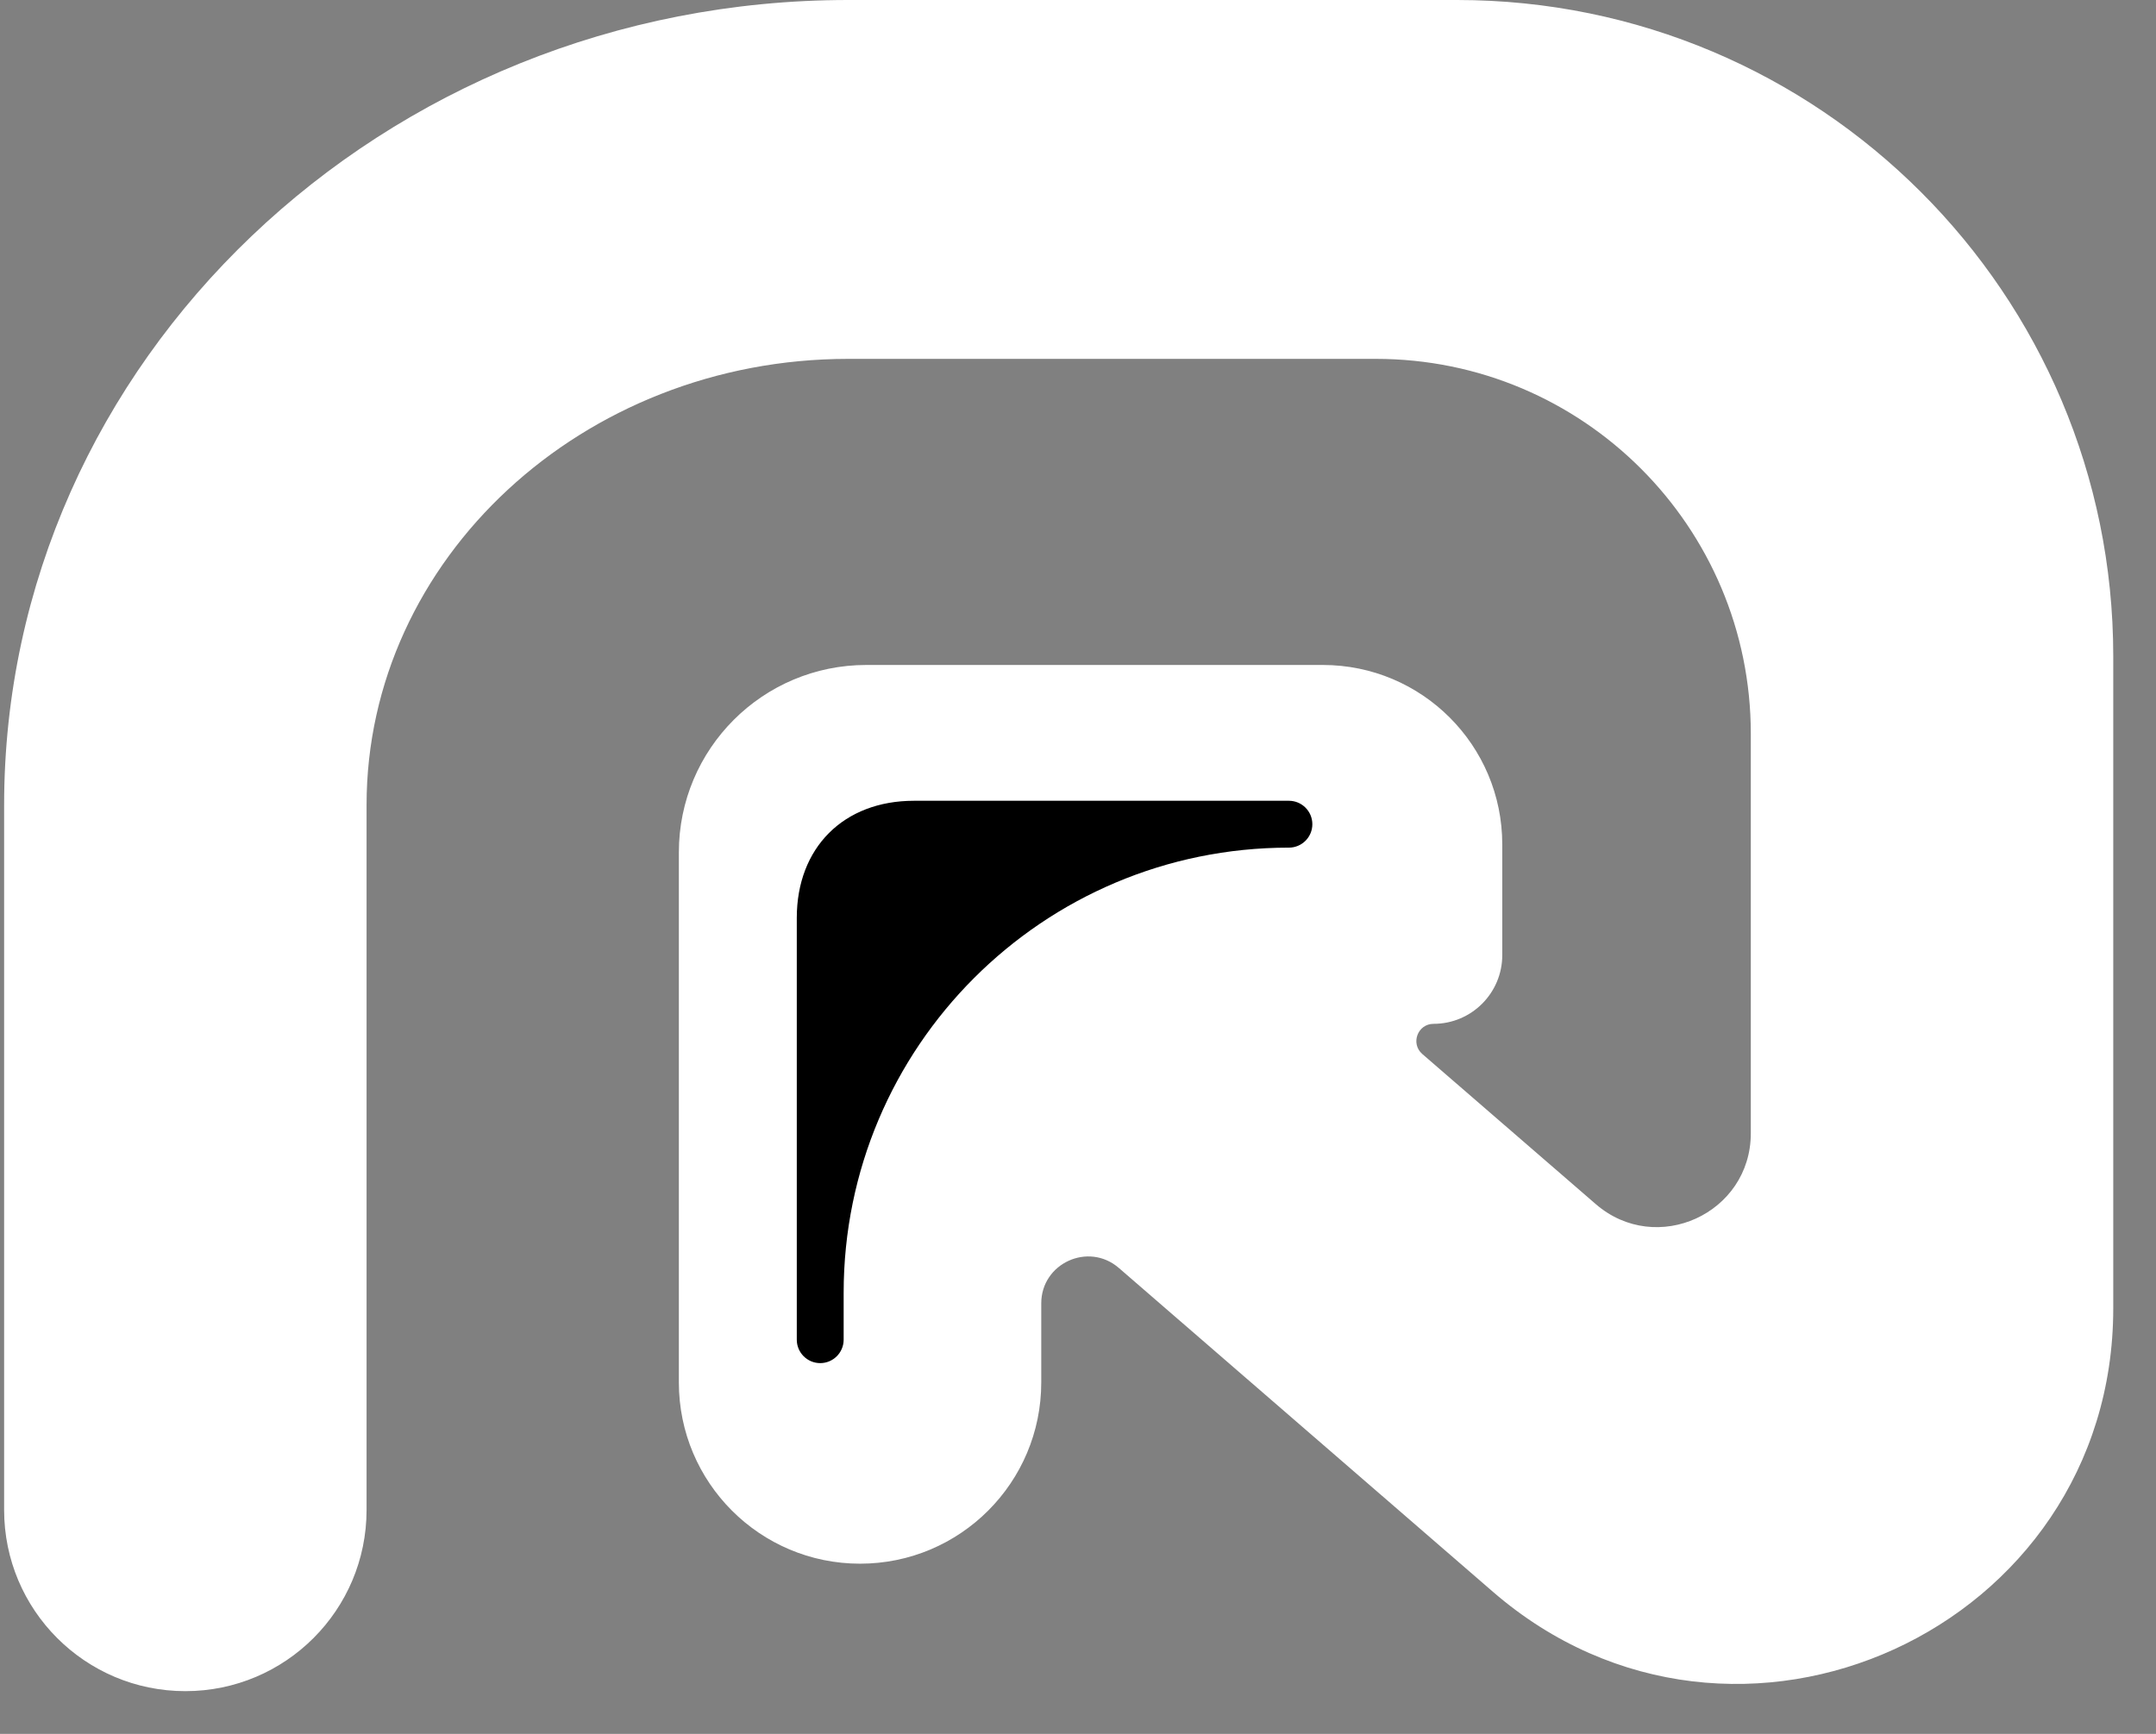
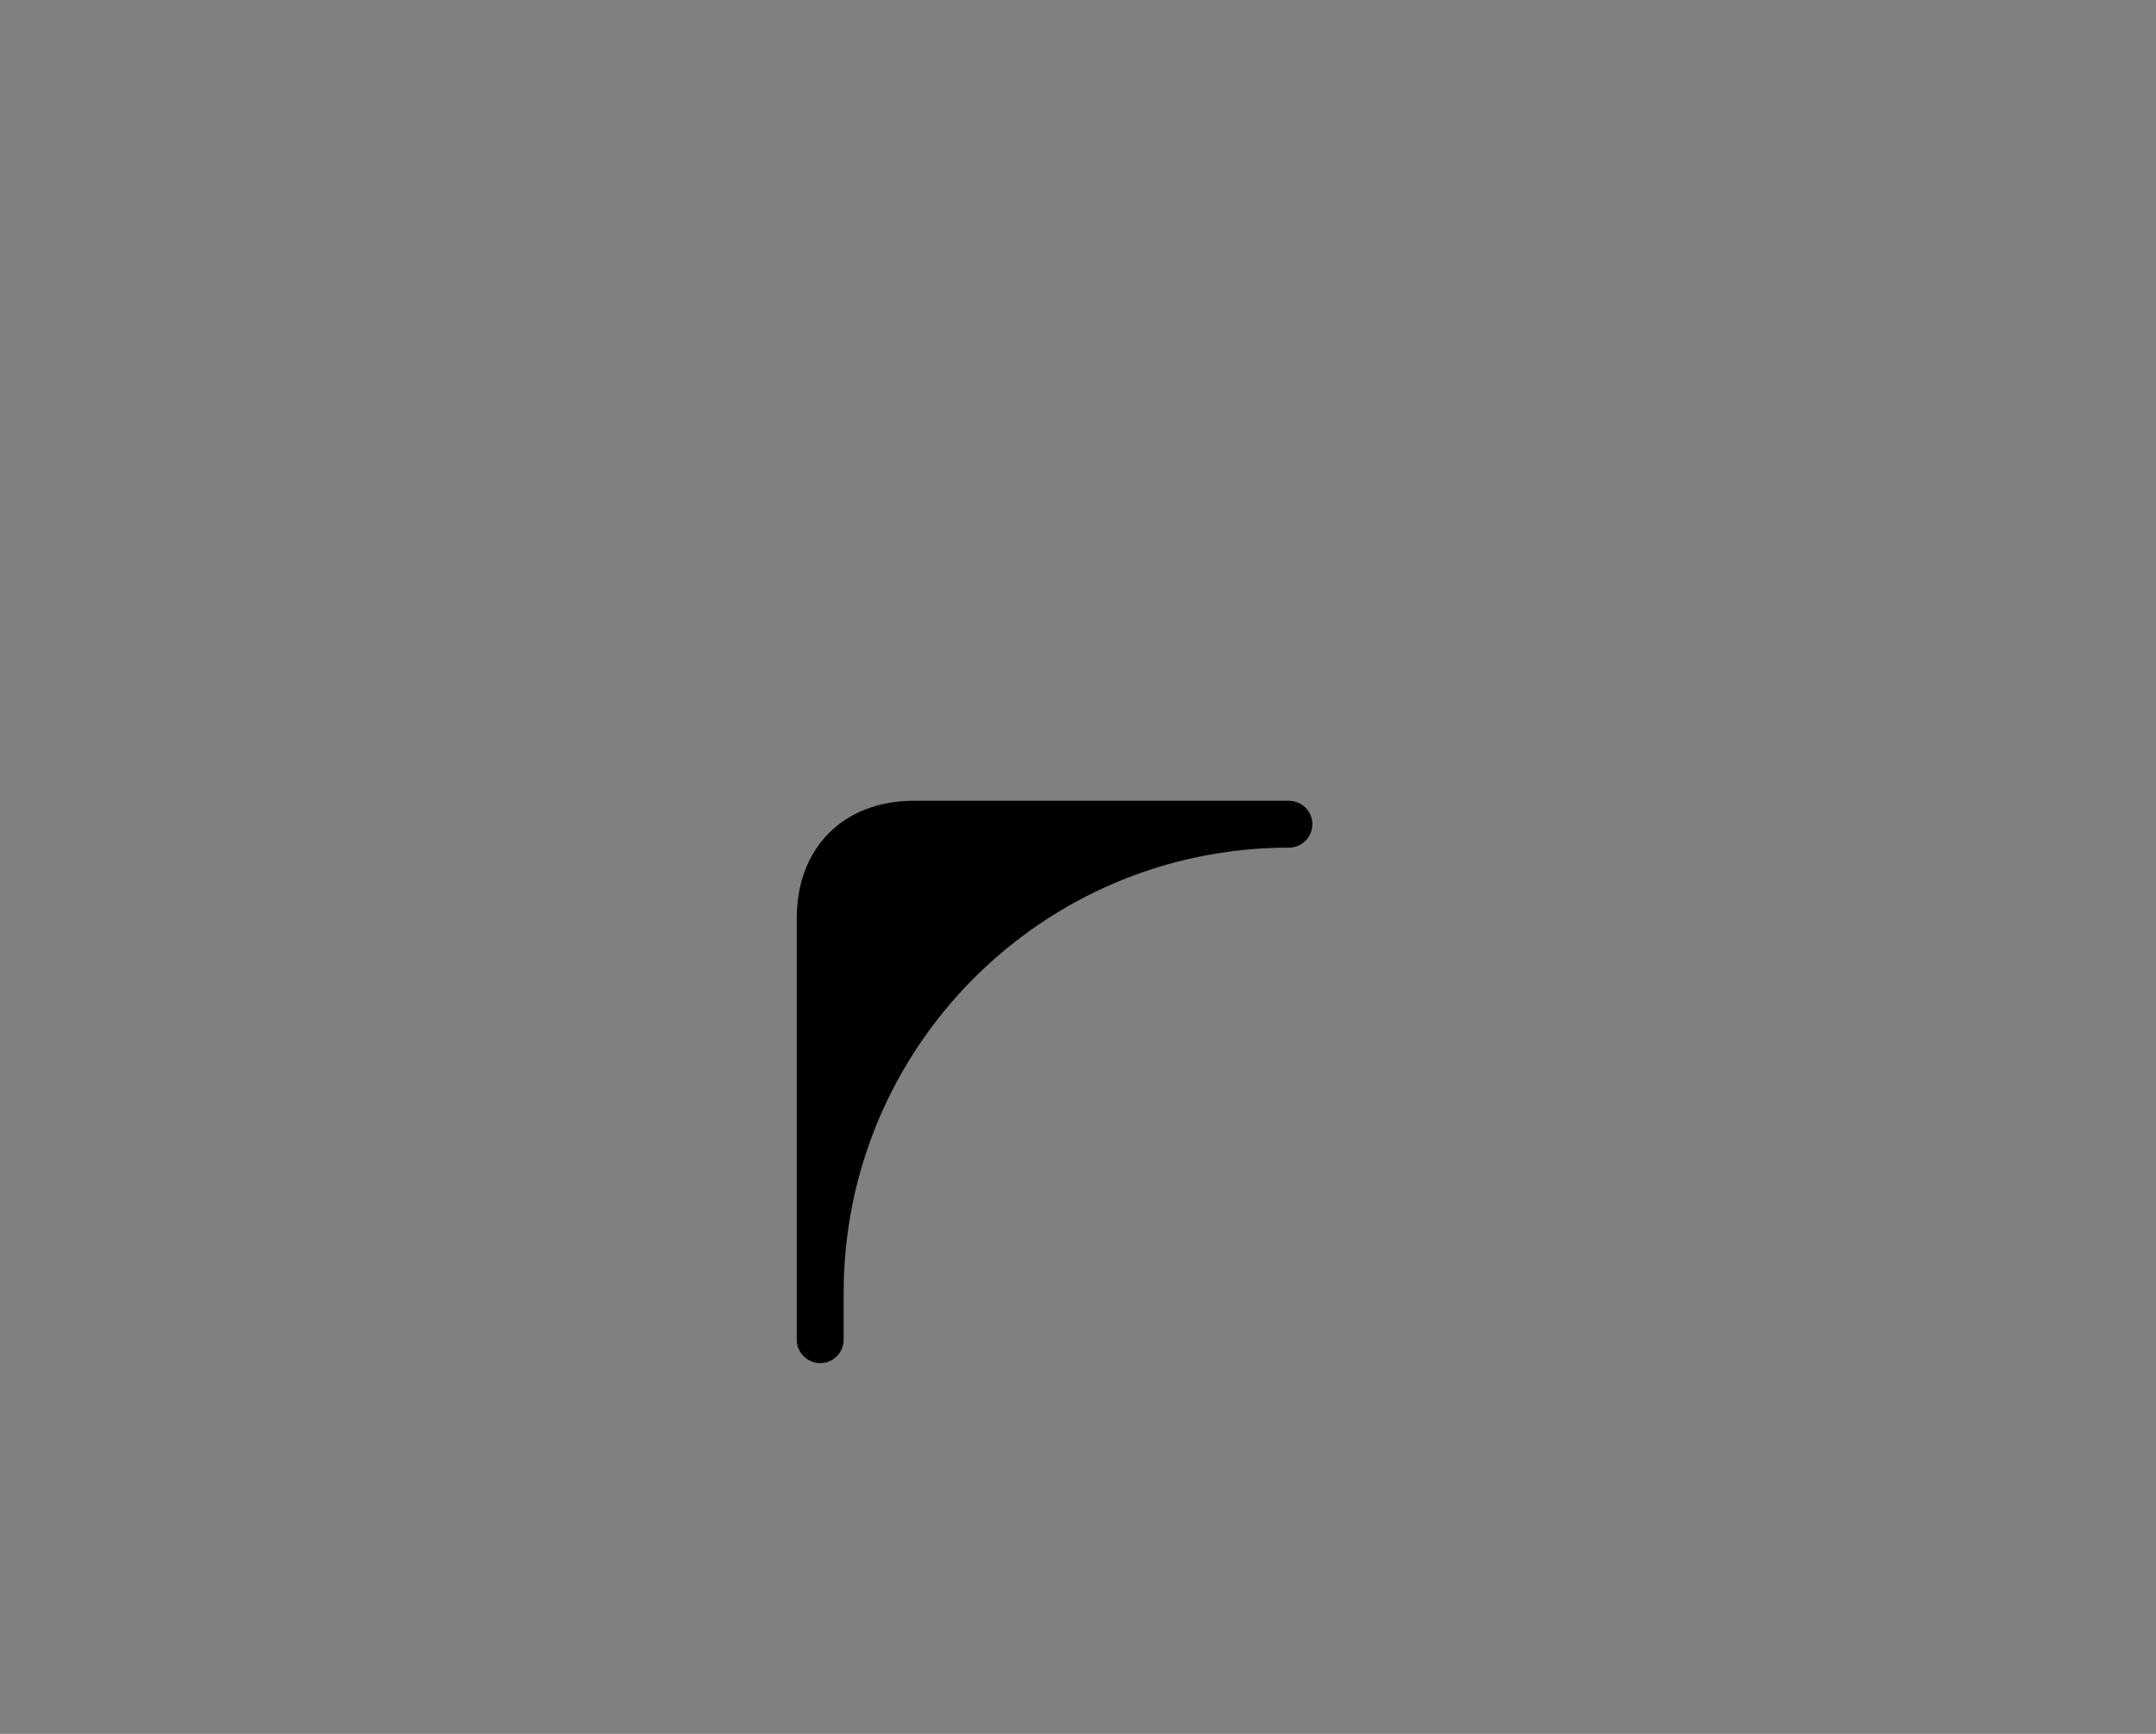
<svg xmlns="http://www.w3.org/2000/svg" width="46" height="37" viewBox="0 0 46 37" fill="none">
  <rect x="0" y="0" width="46" height="37" fill="#808080" stroke="none" />
-   <path d="M3.955 36.088C1.819 36.088 0.088 34.357 0.088 32.222L0.088 17.179C0.088 7.706 8.167 1.90735e-06 18.098 1.90735e-06L31.088 0C38.82 0 45.088 6.268 45.088 14V27.919C45.088 34.772 37.033 38.453 31.852 33.967L23.871 27.057C23.223 26.497 22.216 26.957 22.216 27.813V29.501C22.216 31.637 20.485 33.368 18.35 33.368C16.215 33.368 14.484 31.637 14.484 29.501V18.189C14.484 15.98 16.274 14.19 18.484 14.19H28.223C30.338 14.19 32.052 15.904 32.052 18.019V20.382C32.052 21.191 31.396 21.848 30.586 21.848C30.247 21.848 30.09 22.269 30.346 22.492L34.047 25.695C35.342 26.816 37.355 25.896 37.355 24.183V15.658C37.355 11.24 33.774 7.658 29.355 7.658L18.098 7.658C12.431 7.658 7.821 11.93 7.821 17.179V32.222C7.821 34.357 6.09 36.088 3.955 36.088Z" fill="white" />
  <path d="M19.5 17.088C18 17.088 17 18.088 17 19.588V28.588C17 28.864 17.224 29.088 17.5 29.088C17.776 29.088 18 28.864 18 28.588V27.588C18 22.341 22.253 18.088 27.5 18.088C27.776 18.088 28 17.864 28 17.588C28 17.312 27.776 17.088 27.5 17.088H19.5Z" fill="black" />
</svg>